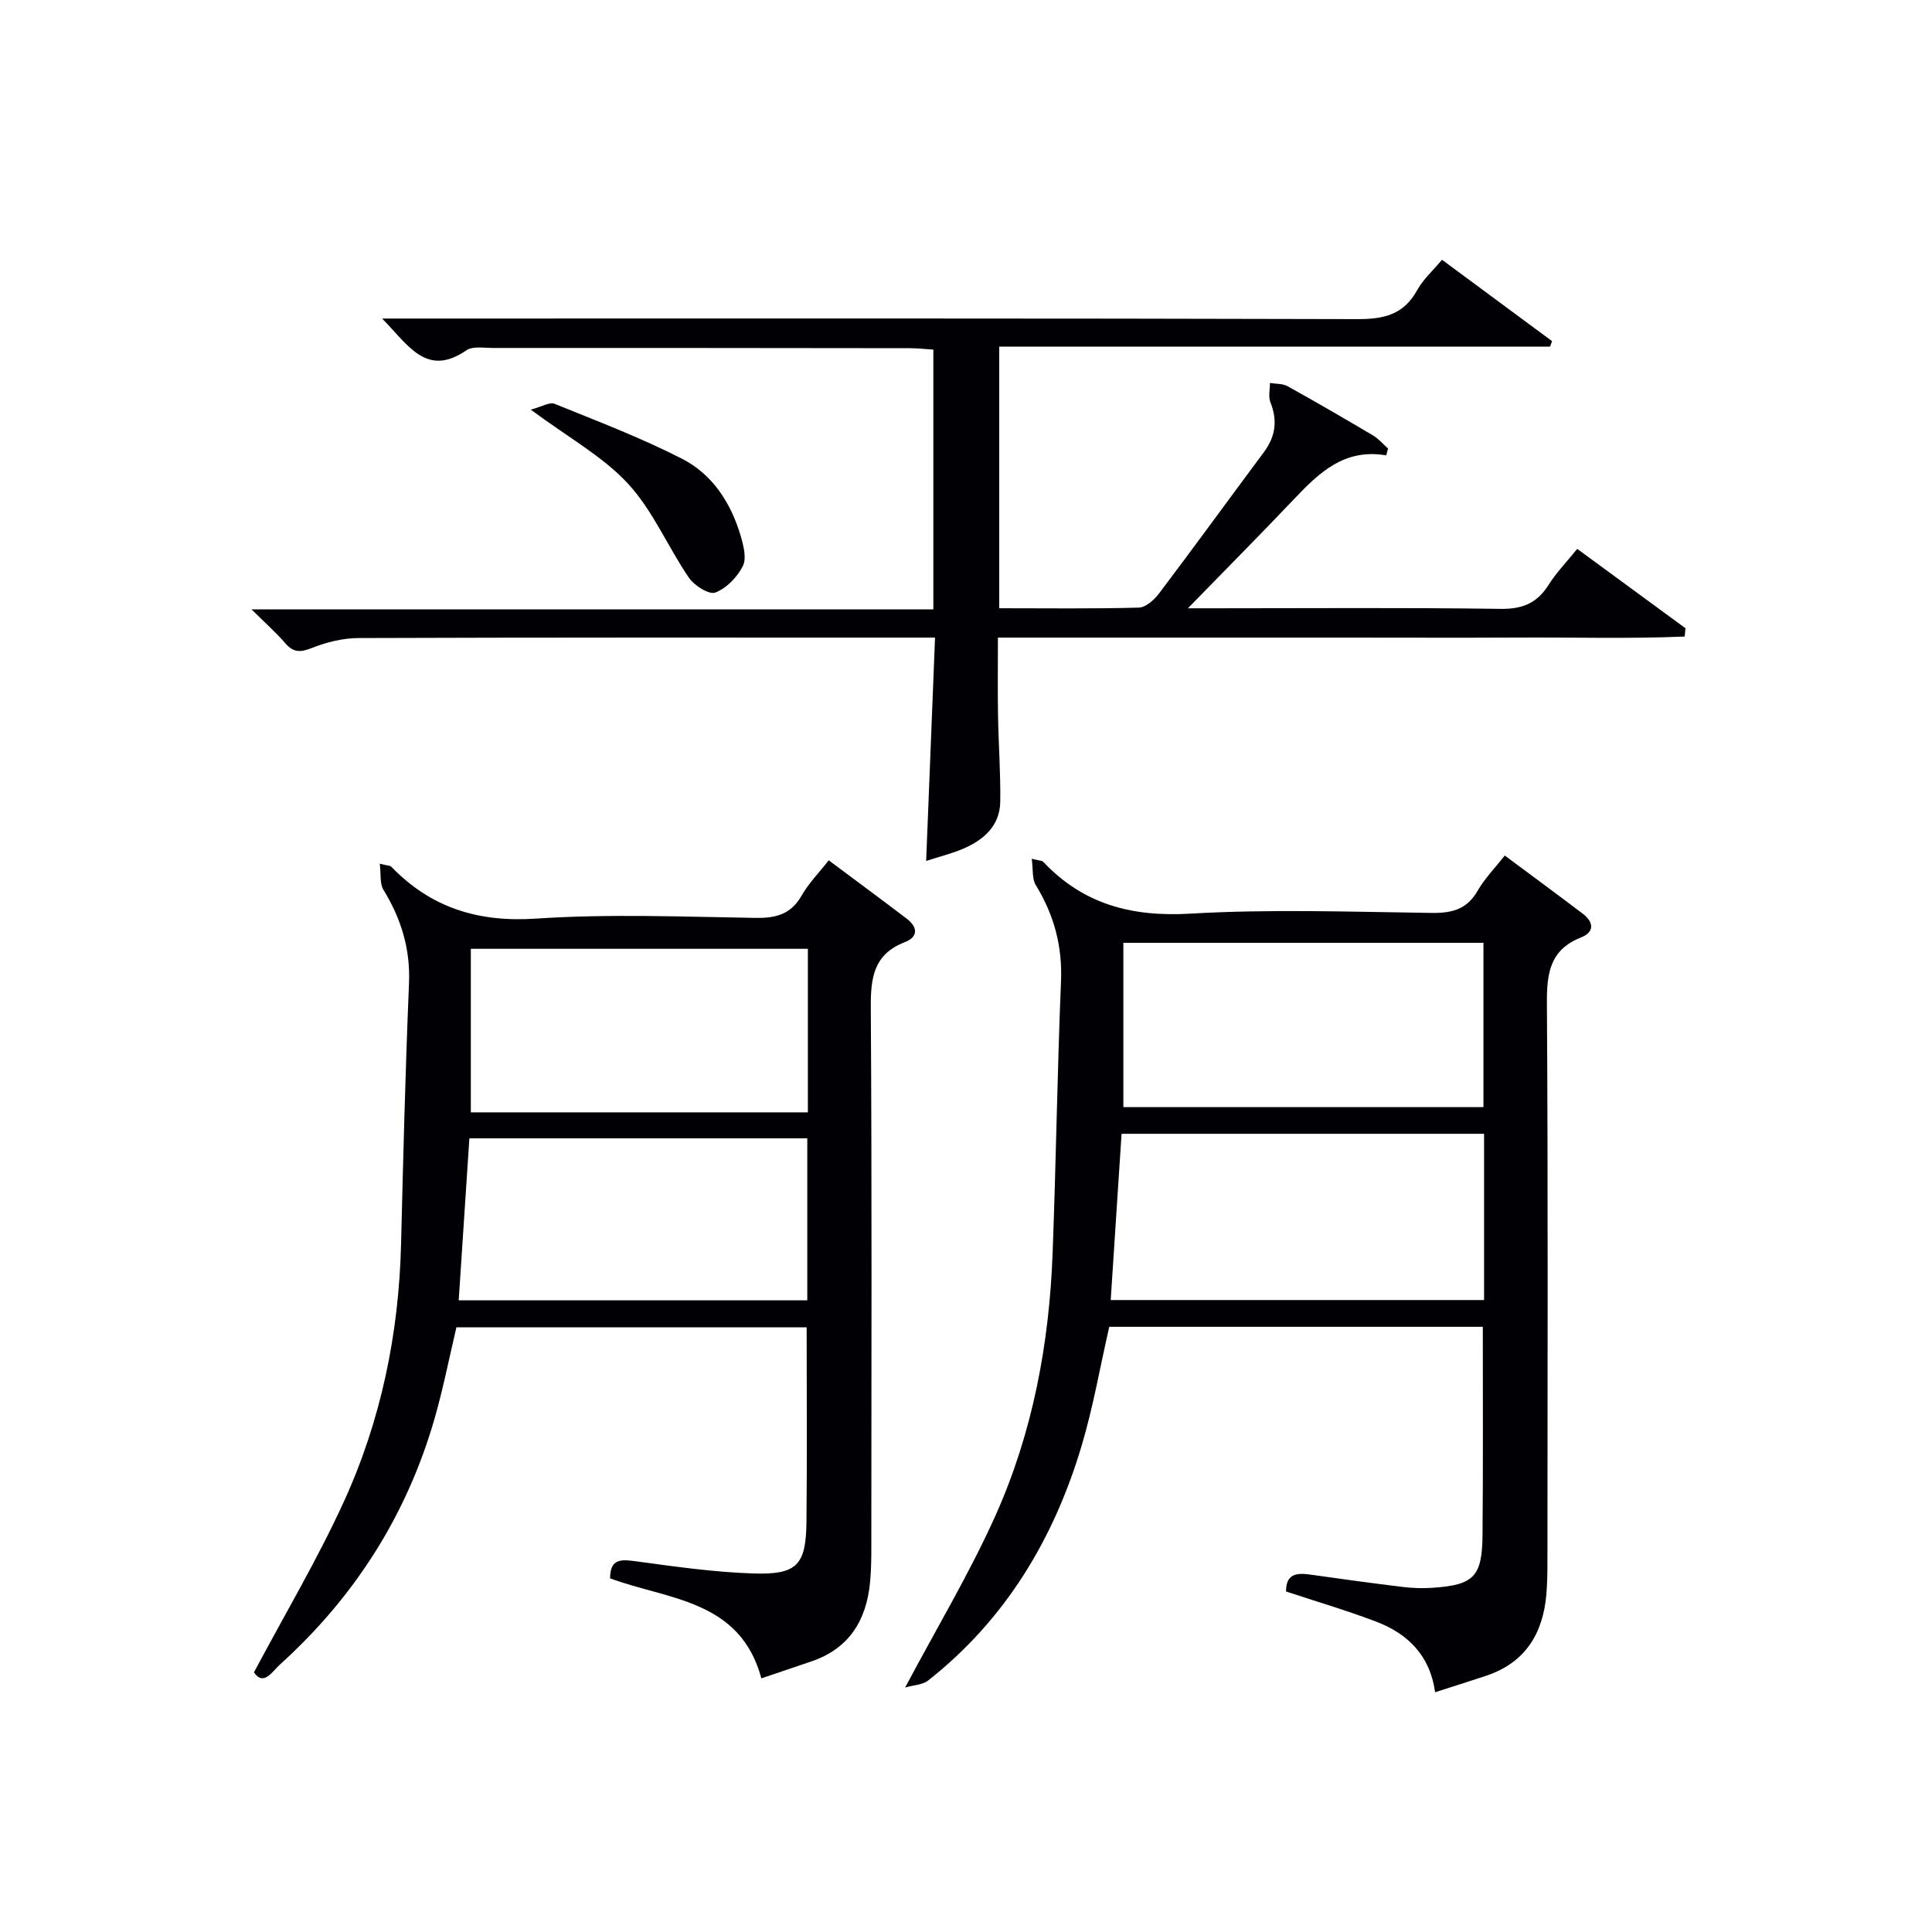
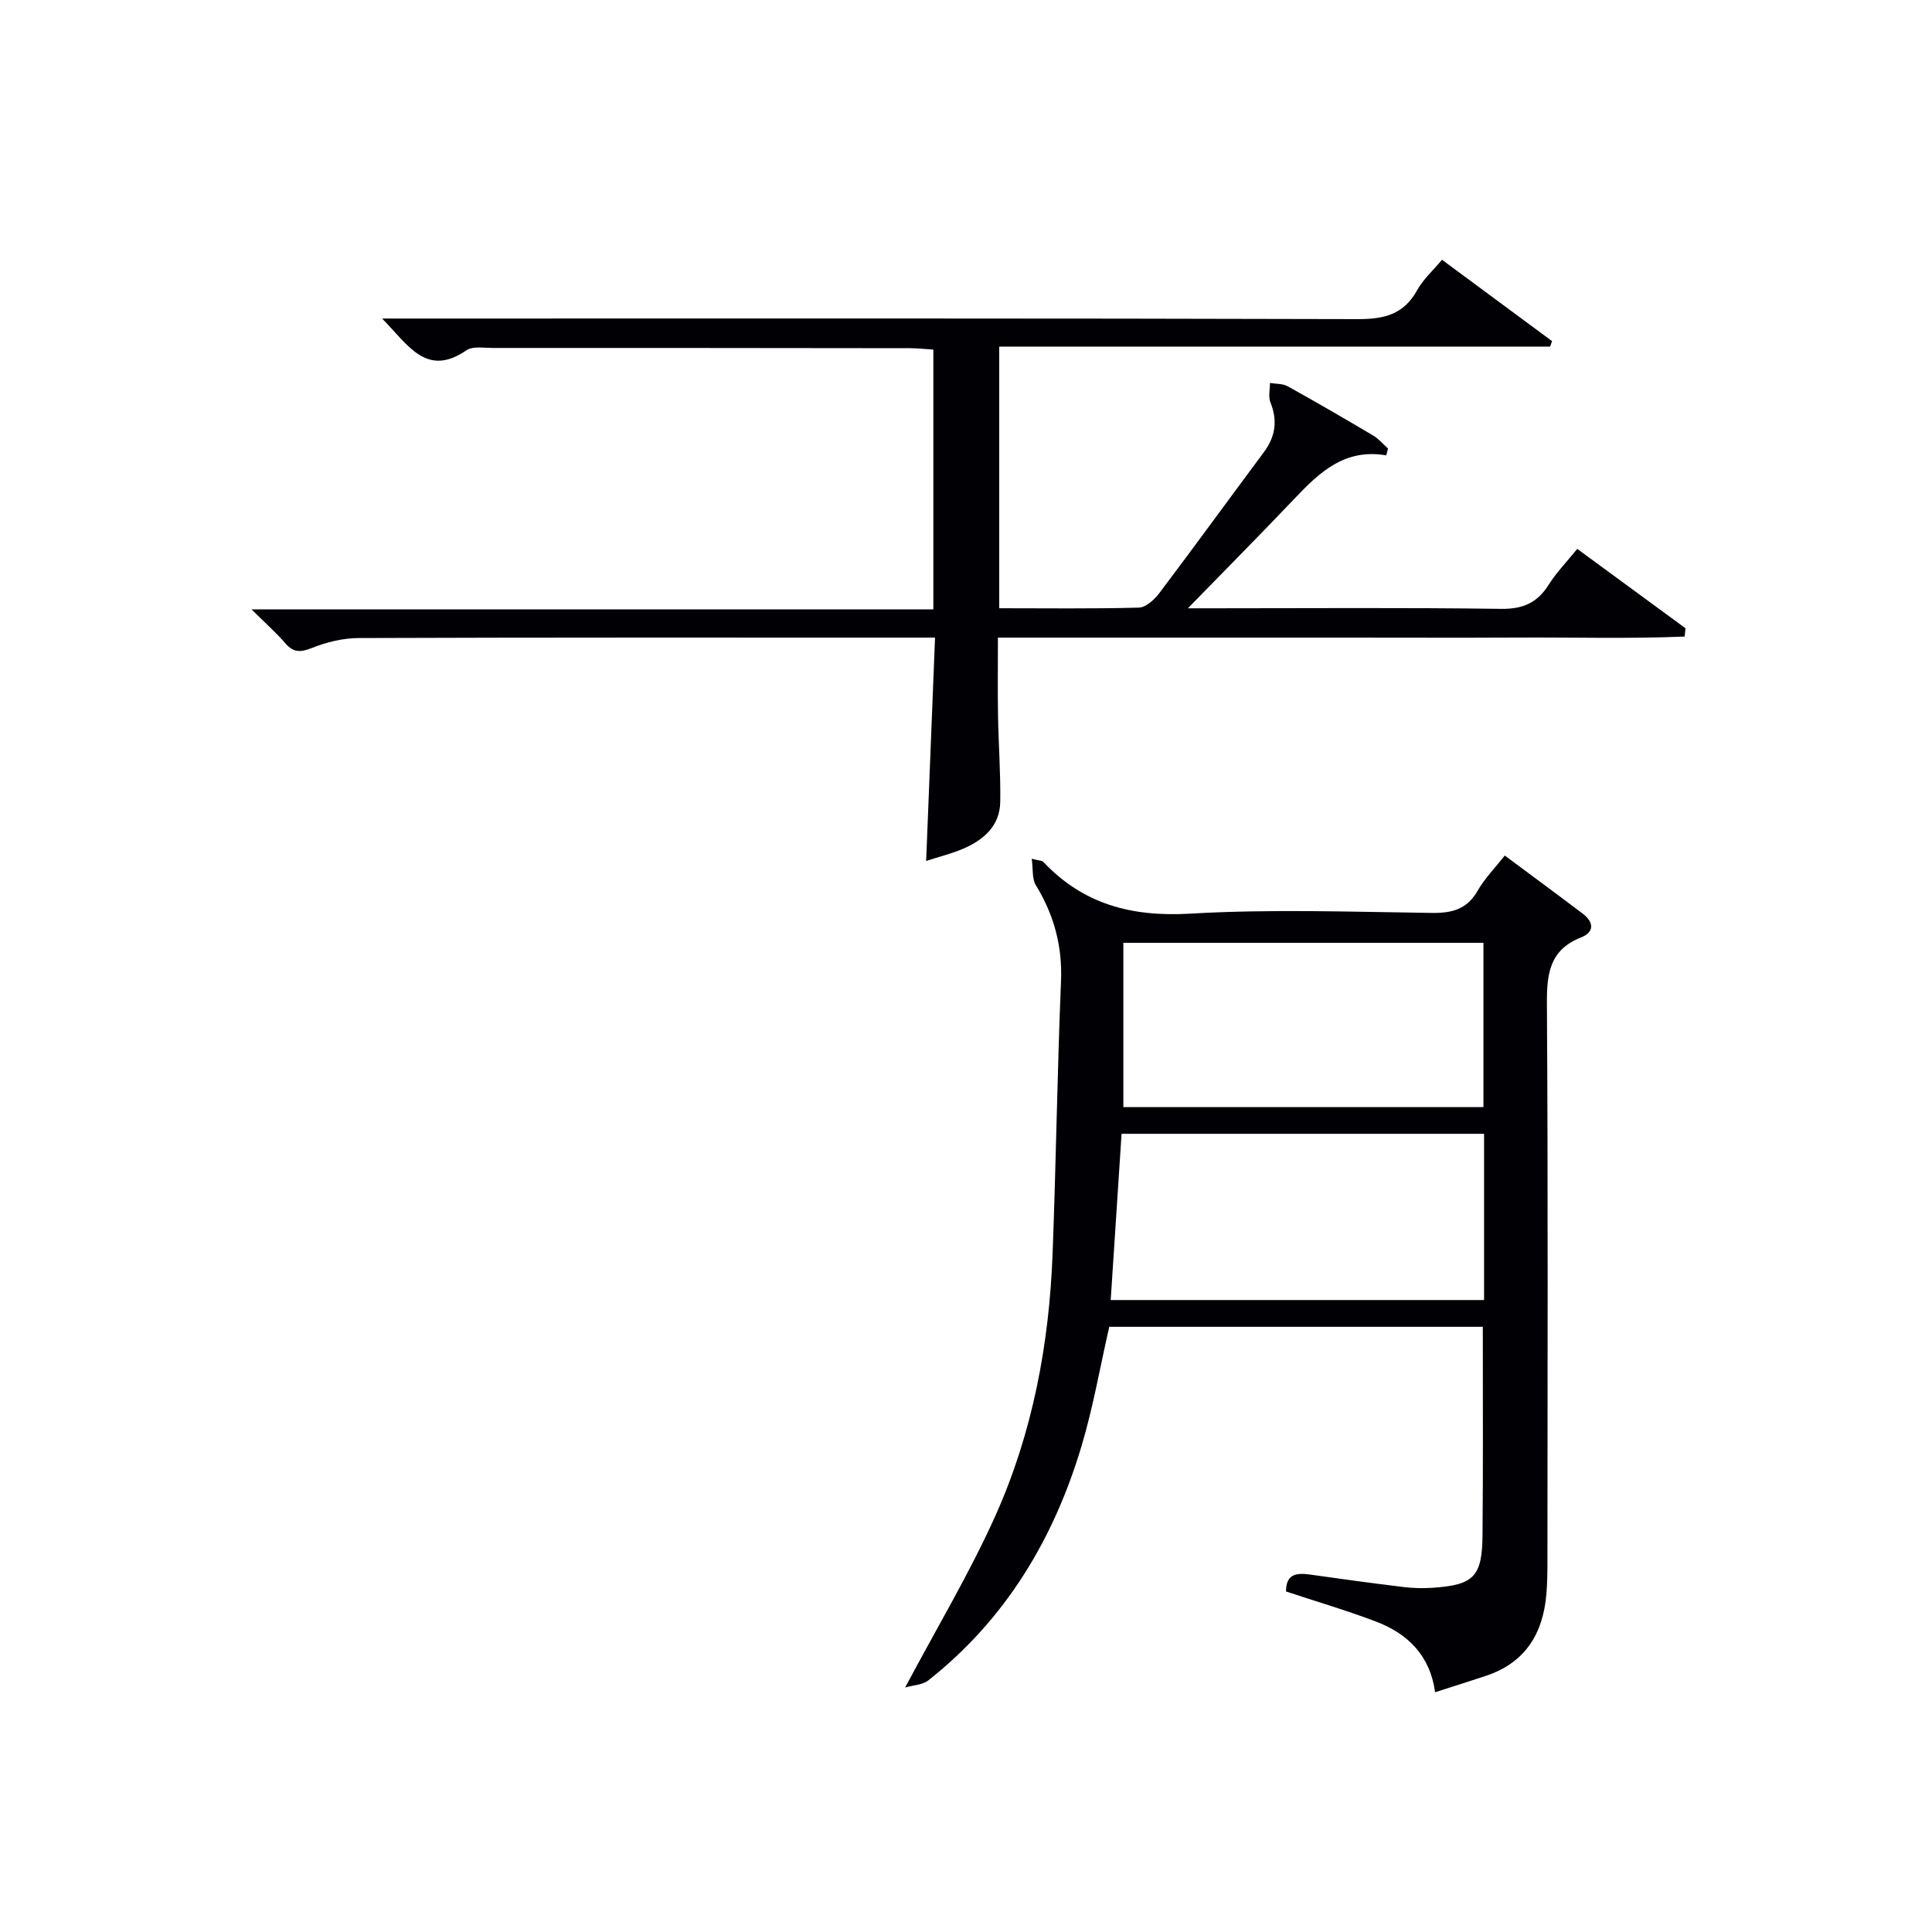
<svg xmlns="http://www.w3.org/2000/svg" enable-background="new 0 0 400 400" viewBox="0 0 400 400">
  <g fill="#010105">
    <path d="m307 274.7c-25.84 0-51.6 0-77.34 0-1.91 8.34-3.34 16.68-5.75 24.72-5.75 19.25-15.75 35.9-31.73 48.5-1.18.93-3.07.96-4.78 1.46 6.65-12.53 13.41-23.77 18.73-35.66 7.67-17.14 11.1-35.46 11.8-54.22.71-18.78.97-37.58 1.74-56.36.3-7.29-1.46-13.74-5.22-19.89-.8-1.31-.54-3.26-.84-5.45 1.74.42 2.16.39 2.34.59 8.32 8.85 18.38 11.48 30.49 10.77 16.61-.97 33.31-.37 49.97-.15 4.21.06 7.3-.73 9.52-4.59 1.47-2.56 3.61-4.74 5.62-7.29 5.49 4.09 10.84 8.02 16.13 12.03 2.31 1.75 2.48 3.81-.35 4.93-6.41 2.53-7.09 7.36-7.06 13.52.25 38.66.13 77.32.11 115.98 0 2.16-.04 4.33-.22 6.49-.7 8.17-4.39 14.18-12.5 16.88-3.3 1.1-6.62 2.14-10.54 3.4-1.02-7.56-5.62-12.11-12.18-14.61-6.15-2.34-12.49-4.2-18.68-6.25-.02-3.69 2.22-3.89 5-3.5 6.41.91 12.83 1.79 19.26 2.57 1.97.24 4 .3 5.98.17 8.66-.57 10.38-2.29 10.44-11.01.13-14.12.06-28.25.06-43.03zm-77.04-5.54h77.3c0-11.67 0-22.91 0-34.42-25.2 0-50.06 0-75.05 0-.75 11.56-1.49 22.8-2.25 34.42zm2.62-73.96v34.02h74.55c0-11.55 0-22.73 0-34.02-24.9 0-49.34 0-74.55 0z" />
-     <path d="m171.58 178.12c5.74 4.29 10.96 8.13 16.12 12.06 2.28 1.74 2.52 3.76-.39 4.89-6.44 2.5-7.06 7.38-7.02 13.51.24 37.32.12 74.65.11 111.98 0 2.33-.04 4.67-.26 6.99-.75 7.96-4.37 13.83-12.28 16.47-3.29 1.1-6.57 2.23-10.23 3.47-4.39-16.36-19.41-16.28-31.32-20.71.02-3.8 1.9-3.99 4.91-3.59 8.22 1.11 16.48 2.31 24.76 2.58 9.09.29 10.9-1.76 10.99-10.76.14-13.28.04-26.55.04-40.21-23.97 0-48.05 0-72.51 0-1.48 6.24-2.74 12.71-4.56 19.02-5.78 19.99-16.59 36.9-32.01 50.83-1.54 1.39-3.37 4.55-5.35 1.59 6.37-11.98 13.08-23.28 18.53-35.16 7.77-16.93 11.48-34.95 11.93-53.62.44-17.96.89-35.92 1.64-53.87.3-7.14-1.63-13.38-5.29-19.36-.79-1.29-.49-3.25-.76-5.4 1.74.42 2.16.39 2.35.59 8.24 8.52 17.98 11.57 29.99 10.77 15.1-1.01 30.31-.39 45.47-.15 4.21.07 7.3-.74 9.51-4.59 1.47-2.58 3.61-4.75 5.63-7.33zm-76.61 91.1h72.17c0-11.4 0-22.42 0-33.54-23.53 0-46.62 0-69.96 0-.74 11.28-1.47 22.32-2.21 33.54zm72.29-38.92c0-11.66 0-22.74 0-33.86-23.36 0-46.38 0-69.78 0v33.86z" />
    <path d="m287 94.28c-8.61-1.49-13.86 3.55-19.02 8.99-7.06 7.43-14.28 14.7-22.04 22.67h5.34c19.83 0 39.66-.16 59.48.12 4.54.06 7.52-1.25 9.88-5 1.58-2.51 3.69-4.68 5.91-7.42 7.56 5.54 14.98 10.99 22.41 16.43-.06.57-.11 1.15-.17 1.72-11.55.49-23.14.14-34.7.21-12 .06-23.99.01-35.99.01-11.83 0-23.66 0-35.49 0-11.82 0-23.64 0-36 0 0 5.54-.07 10.8.02 16.07.1 5.99.55 11.97.46 17.95-.08 4.91-3.37 7.81-7.56 9.64-2.41 1.05-5 1.67-7.78 2.58.62-15.48 1.22-30.59 1.84-46.24-2.16 0-3.78 0-5.4 0-37.99 0-75.98-.05-113.96.09-3.21.01-6.58.84-9.59 2.03-2.36.93-3.84 1.06-5.57-.95-1.93-2.24-4.17-4.21-6.99-7.01h141.16c0-18.17 0-35.75 0-53.79-1.64-.1-3.22-.28-4.81-.29-28.82-.04-57.65-.06-86.47-.05-1.82 0-4.1-.41-5.4.49-8.23 5.64-11.96-.97-17.44-6.58h6.45c65.15 0 130.29-.07 195.44.12 5.5.02 9.59-.91 12.39-5.98 1.25-2.27 3.31-4.1 5.15-6.31 7.72 5.71 15.26 11.28 22.79 16.85-.14.38-.28.76-.42 1.13-37.85 0-75.71 0-114.04 0v54.17c9.69 0 19.3.13 28.9-.13 1.44-.04 3.19-1.61 4.19-2.93 7.32-9.69 14.45-19.51 21.7-29.25 2.4-3.23 2.88-6.54 1.36-10.31-.47-1.16-.09-2.67-.1-4.02 1.22.21 2.61.1 3.64.67 5.96 3.3 11.85 6.73 17.71 10.2 1.16.69 2.07 1.79 3.1 2.7-.13.46-.26.94-.38 1.42z" />
-     <path d="m109.89 84.81c2.29-.6 3.9-1.62 4.92-1.21 8.9 3.61 17.92 7.04 26.45 11.41 6.26 3.21 10.07 9.12 12.08 15.91.59 2.01 1.27 4.65.46 6.27-1.15 2.28-3.38 4.61-5.7 5.49-1.3.49-4.36-1.44-5.47-3.07-4.37-6.39-7.43-13.86-12.59-19.45-5.2-5.64-12.3-9.52-20.15-15.35z" />
  </g>
</svg>